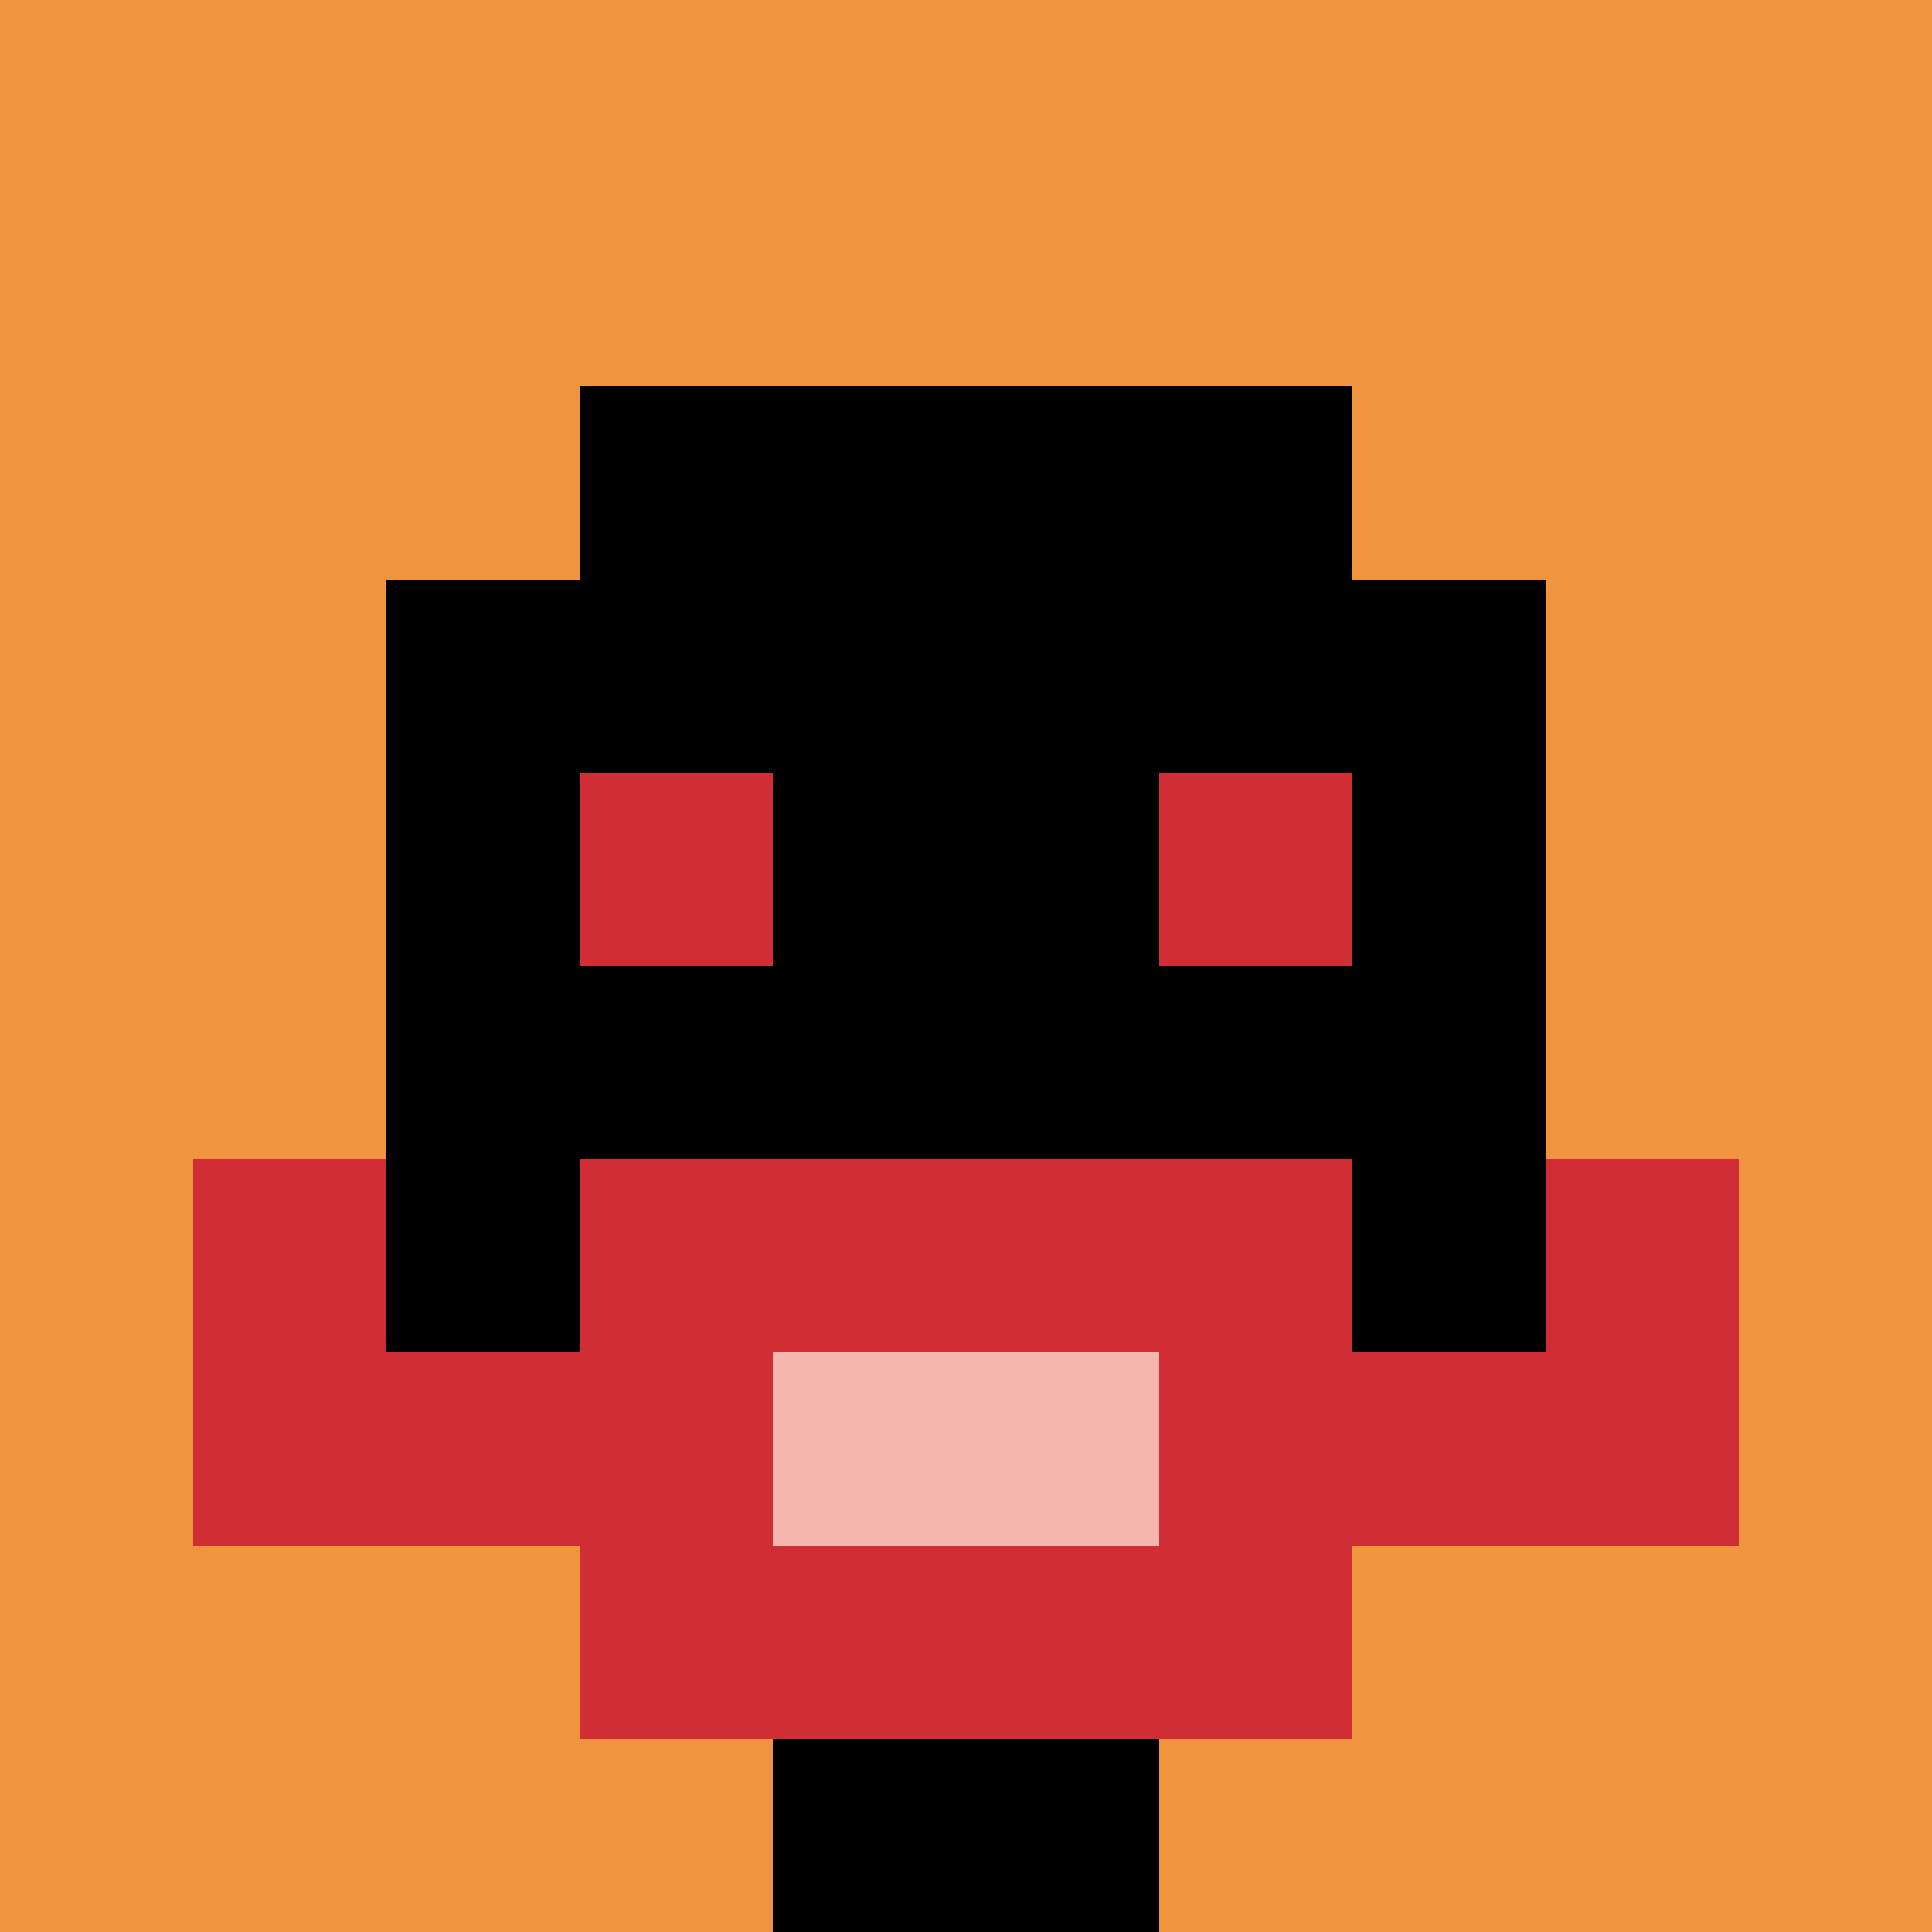
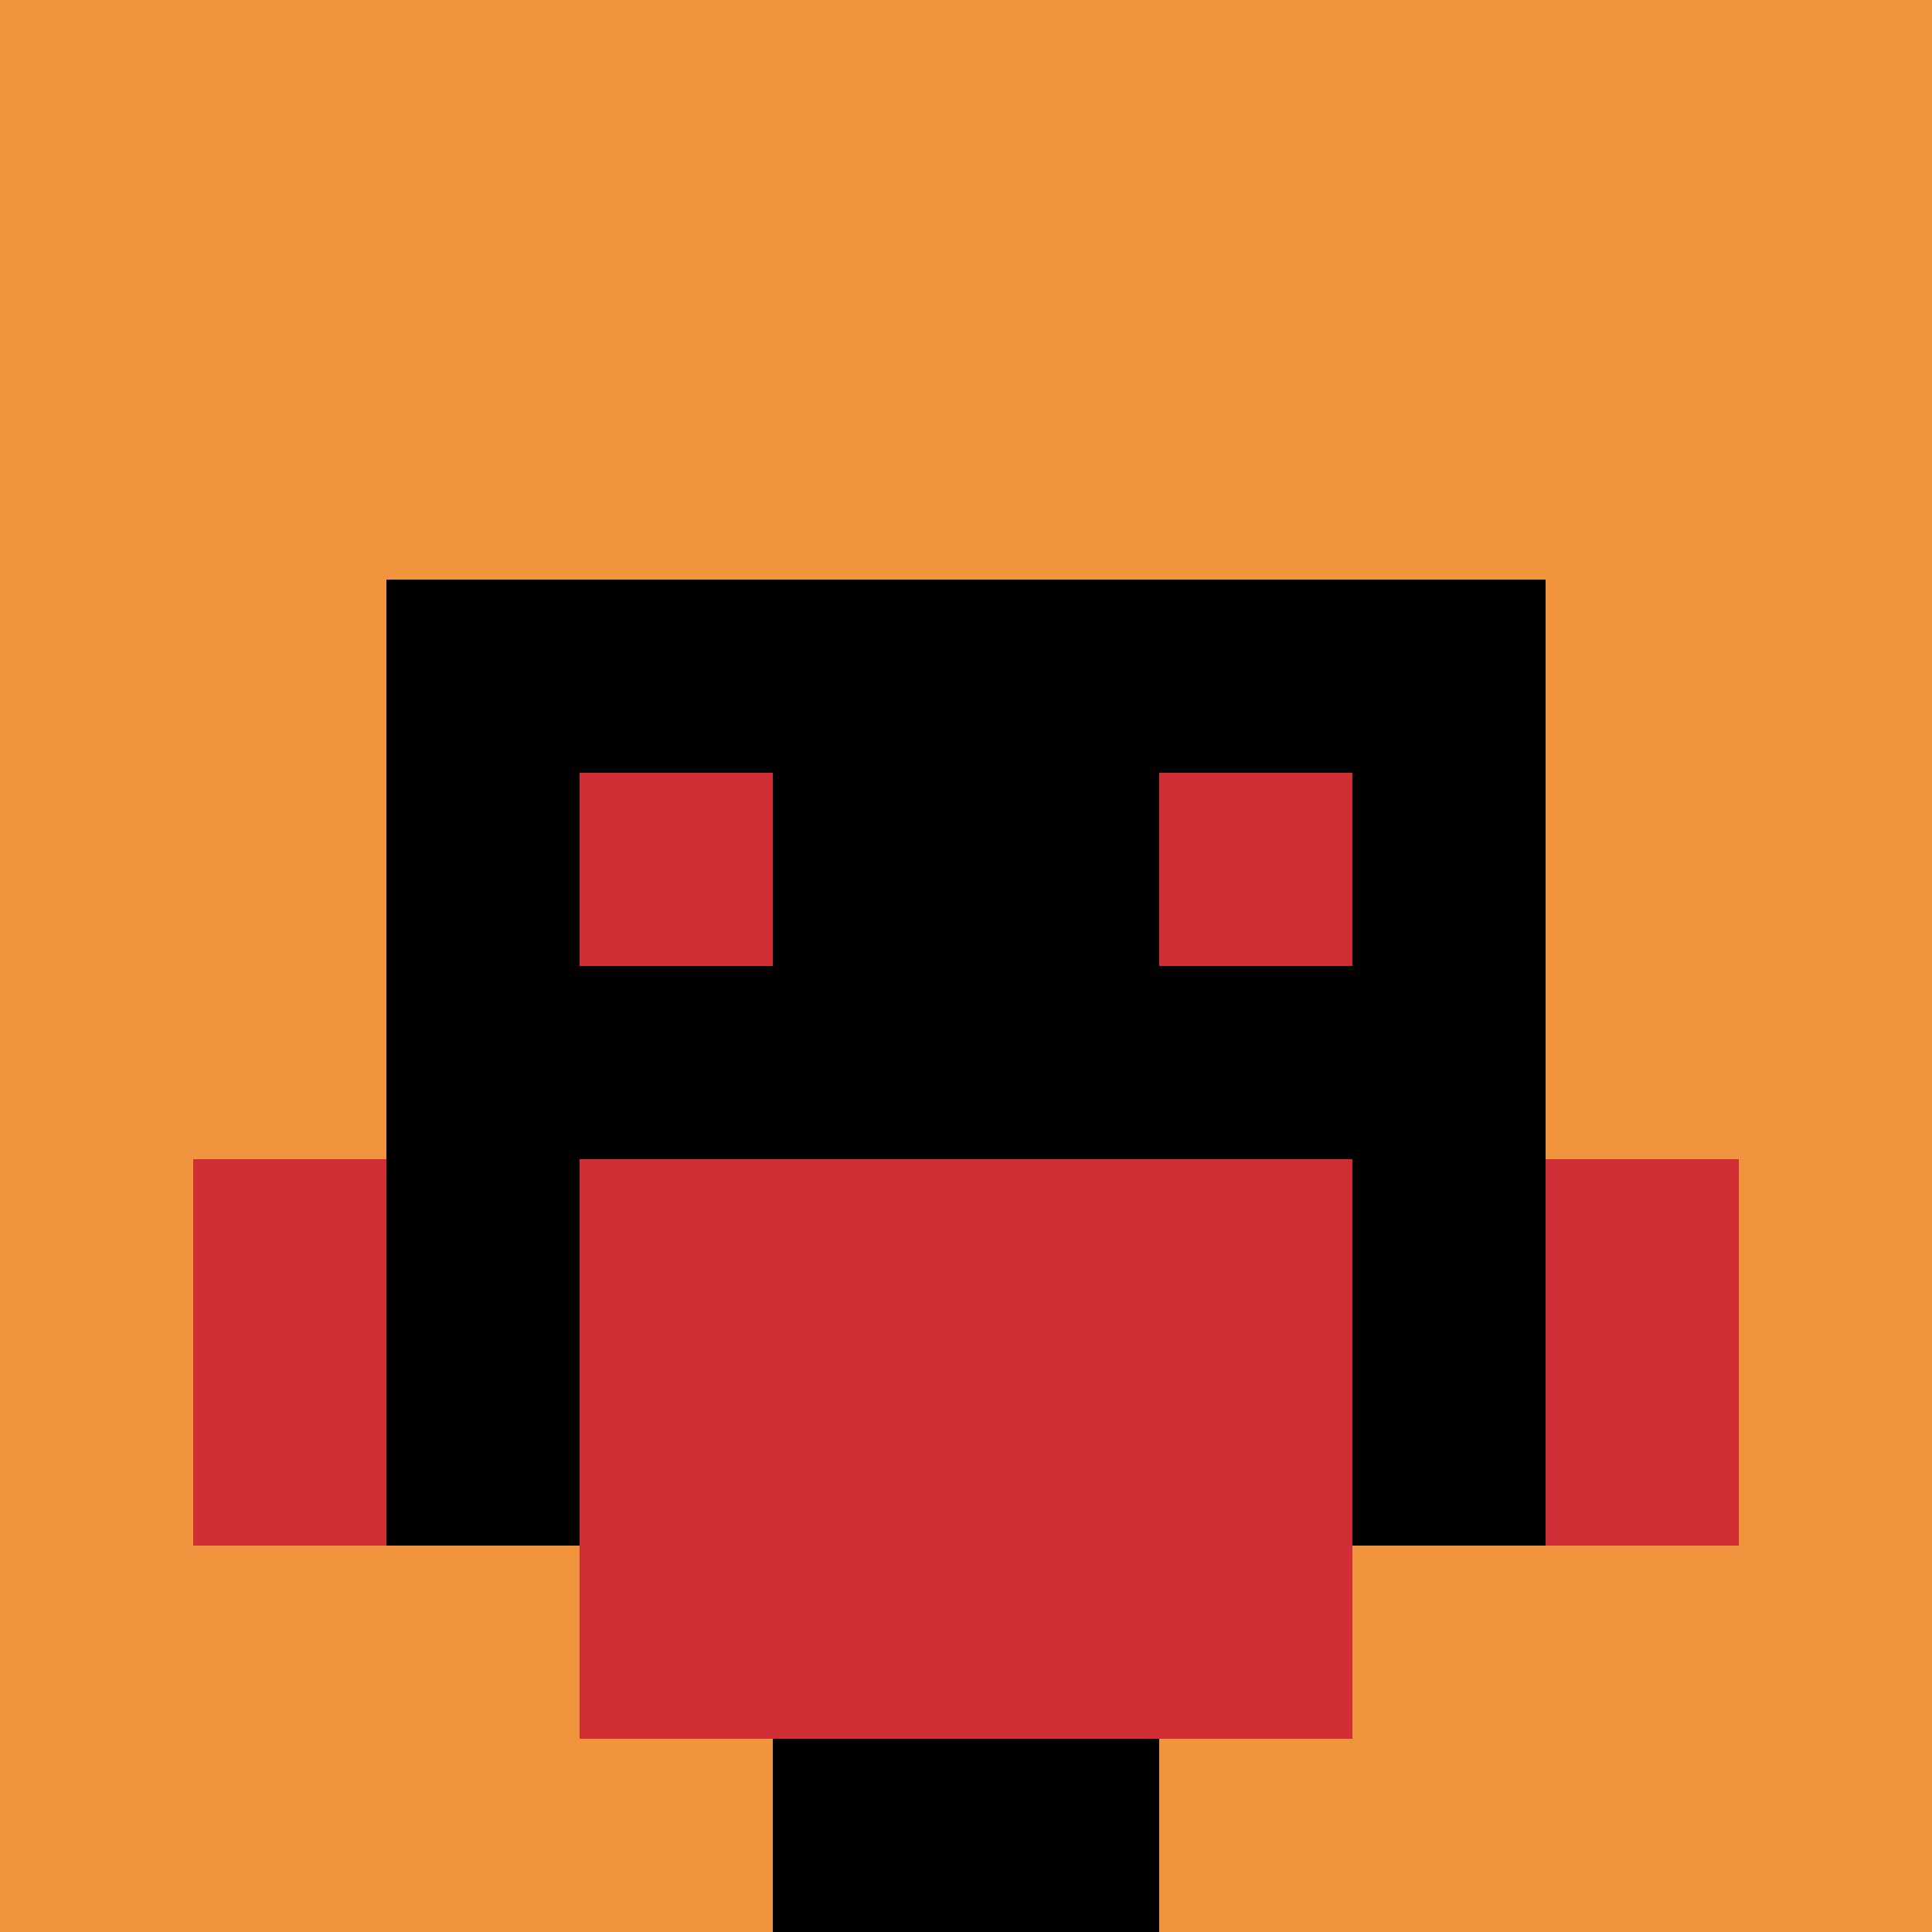
<svg xmlns="http://www.w3.org/2000/svg" width="1072" height="1072" version="1.1">
  <rect width="100%" height="100%" fill="#fff" />
  <g>
    <g id="0-0">
      <path fill="#F0943E" d="M0 0h1072v1072H0z" />
      <g>
-         <path id="0-0-3-2-4-7" fill="#000" d="M321.6 214.4h428.8v750.4H321.6z" />
        <path id="0-0-2-3-6-5" fill="#000" d="M214.4 321.6h643.2v536H214.4z" />
        <path id="0-0-4-8-2-2" fill="#000" d="M428.8 857.6h214.4V1072H428.8z" />
-         <path id="0-0-1-7-8-1" fill="#D12D35" d="M107.2 750.4h857.6v107.2H107.2z" />
        <path id="0-0-3-6-4-3" fill="#D12D35" d="M321.6 643.2h428.8v321.6H321.6z" />
-         <path id="0-0-4-7-2-1" fill="#F4B6AD" d="M428.8 750.4h214.4v107.2H428.8z" />
+         <path id="0-0-4-7-2-1" fill="#F4B6AD" d="M428.8 750.4h214.4H428.8z" />
        <path id="0-0-1-6-1-2" fill="#D12D35" d="M107.2 643.2h107.2v214.4H107.2z" />
        <path id="0-0-8-6-1-2" fill="#D12D35" d="M857.6 643.2h107.2v214.4H857.6z" />
        <path id="0-0-3-4-1-1" fill="#D12D35" d="M321.6 428.8h107.2V536H321.6z" />
        <path id="0-0-6-4-1-1" fill="#D12D35" d="M643.2 428.8h107.2V536H643.2z" />
      </g>
-       <path fill="none" stroke="#fff" stroke-width="0" d="M0 0h1072v1072H0z" />
    </g>
  </g>
</svg>